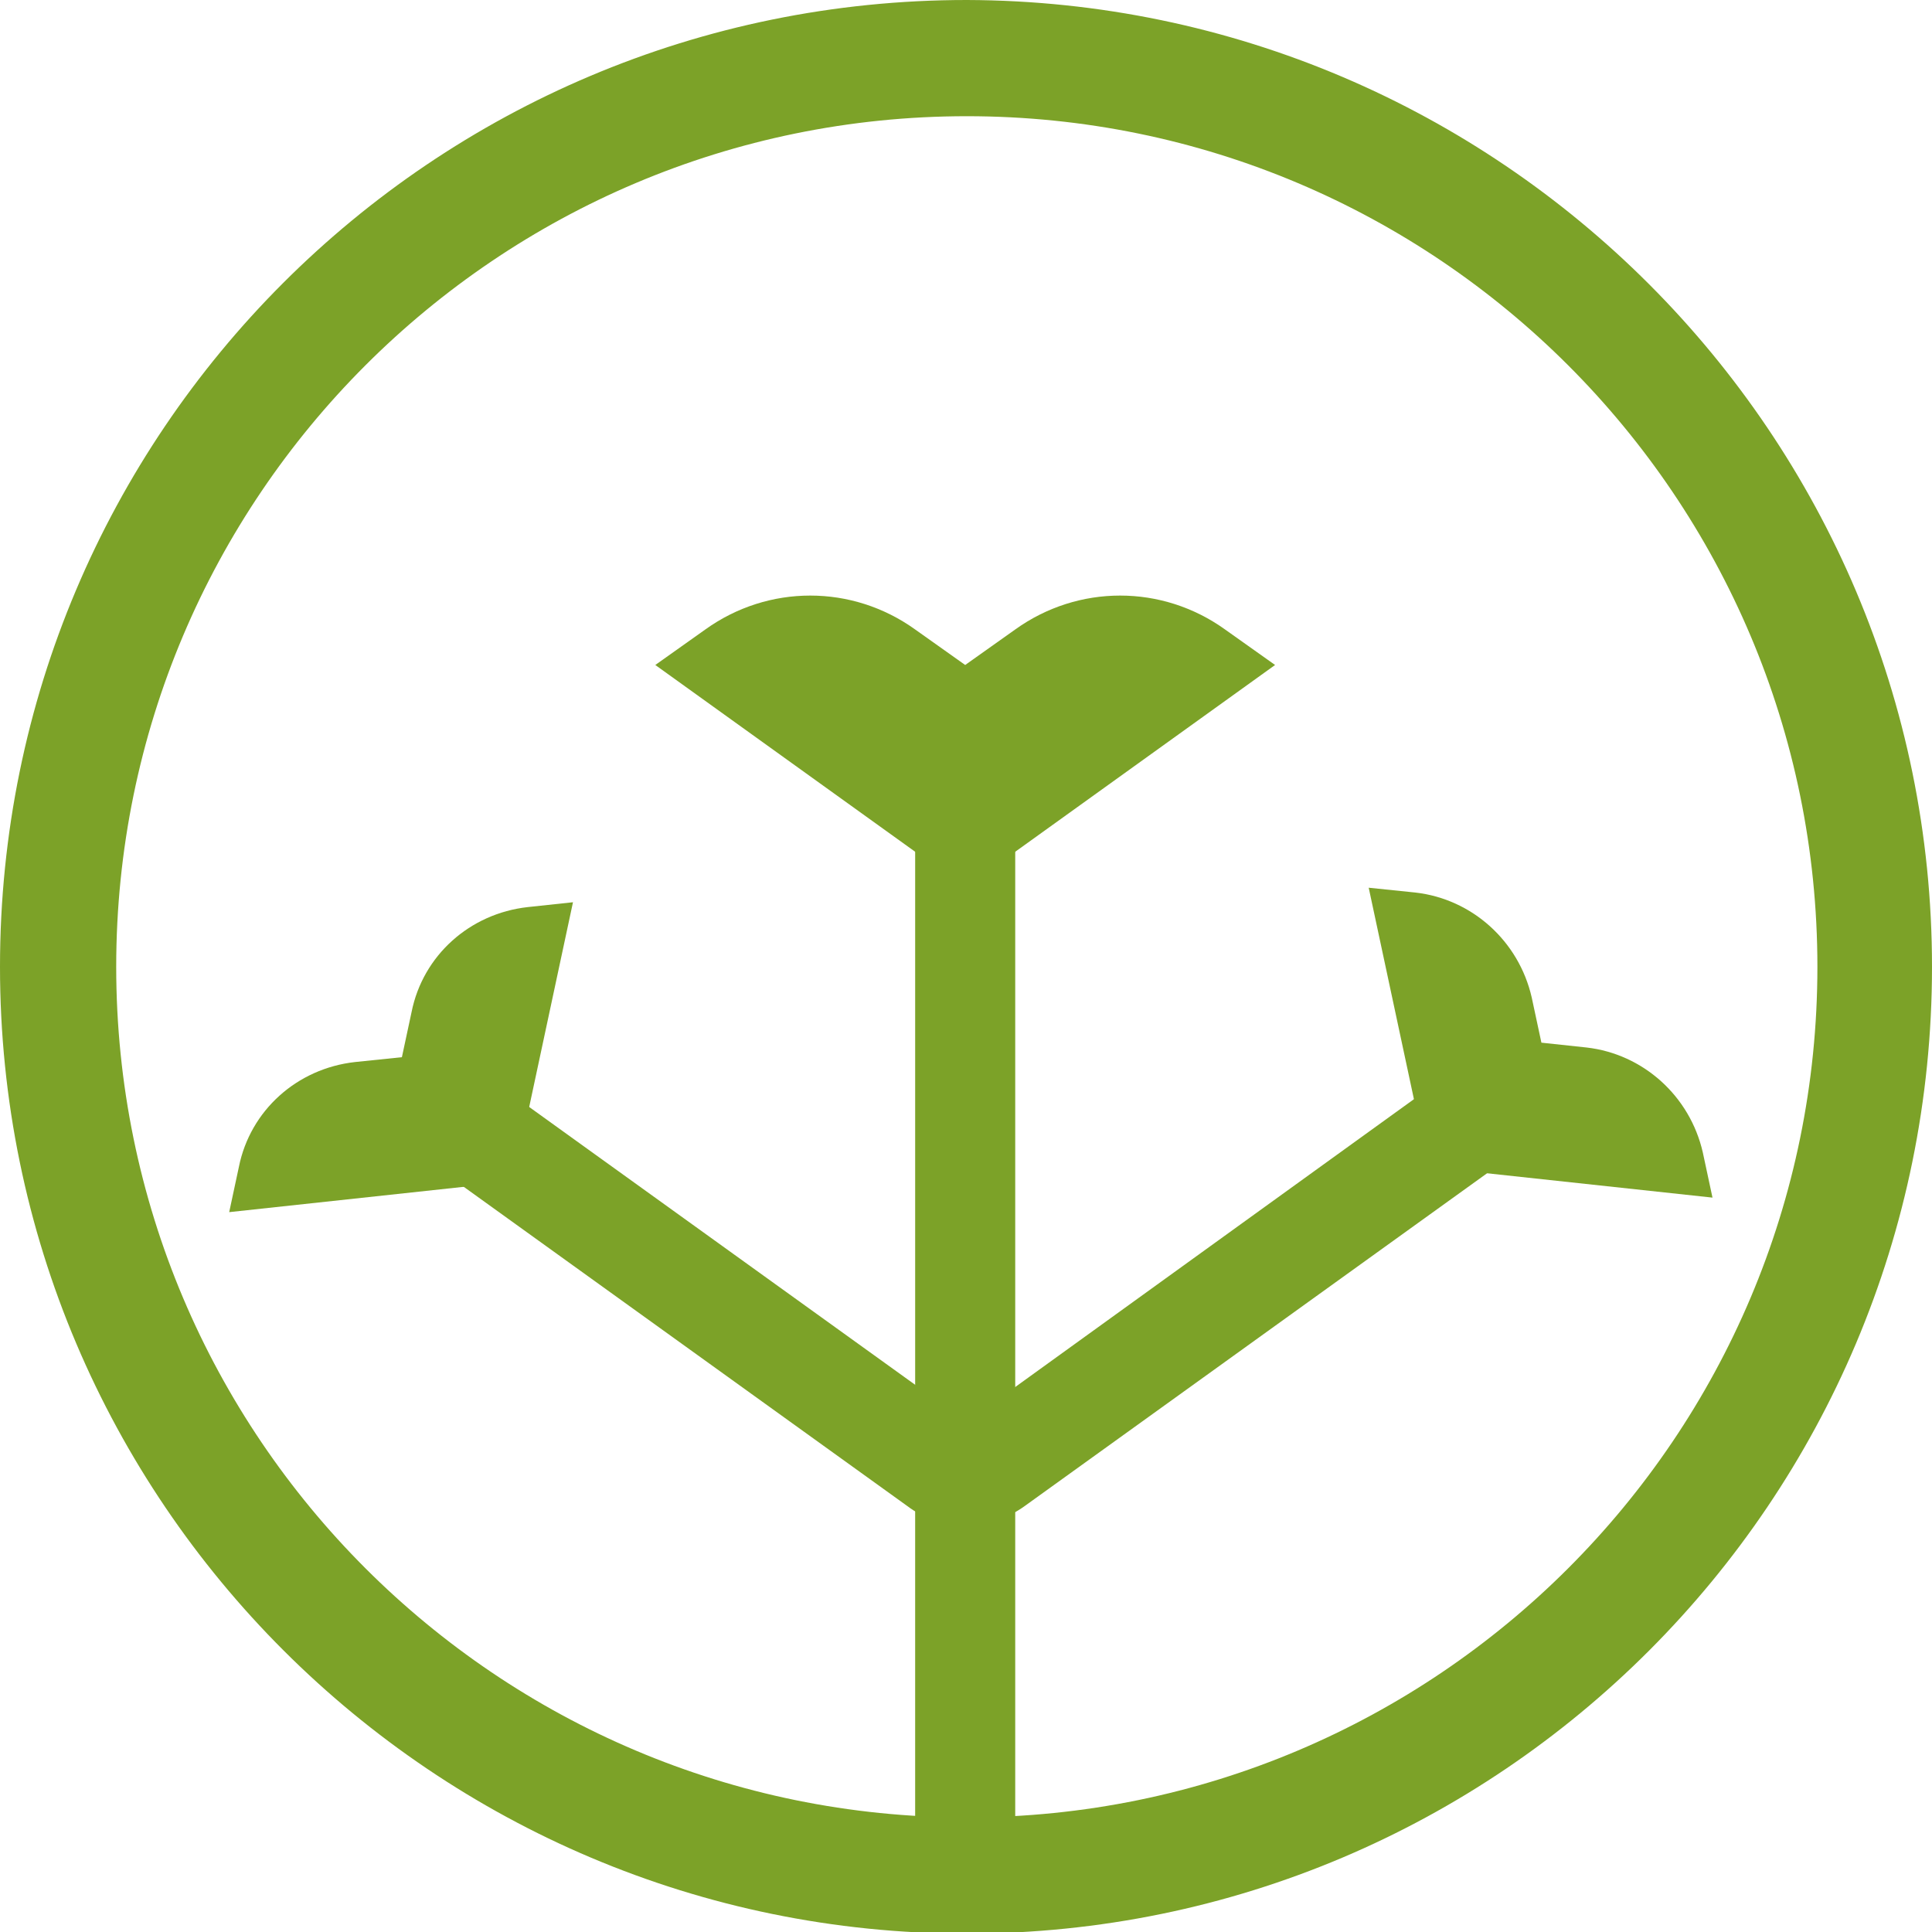
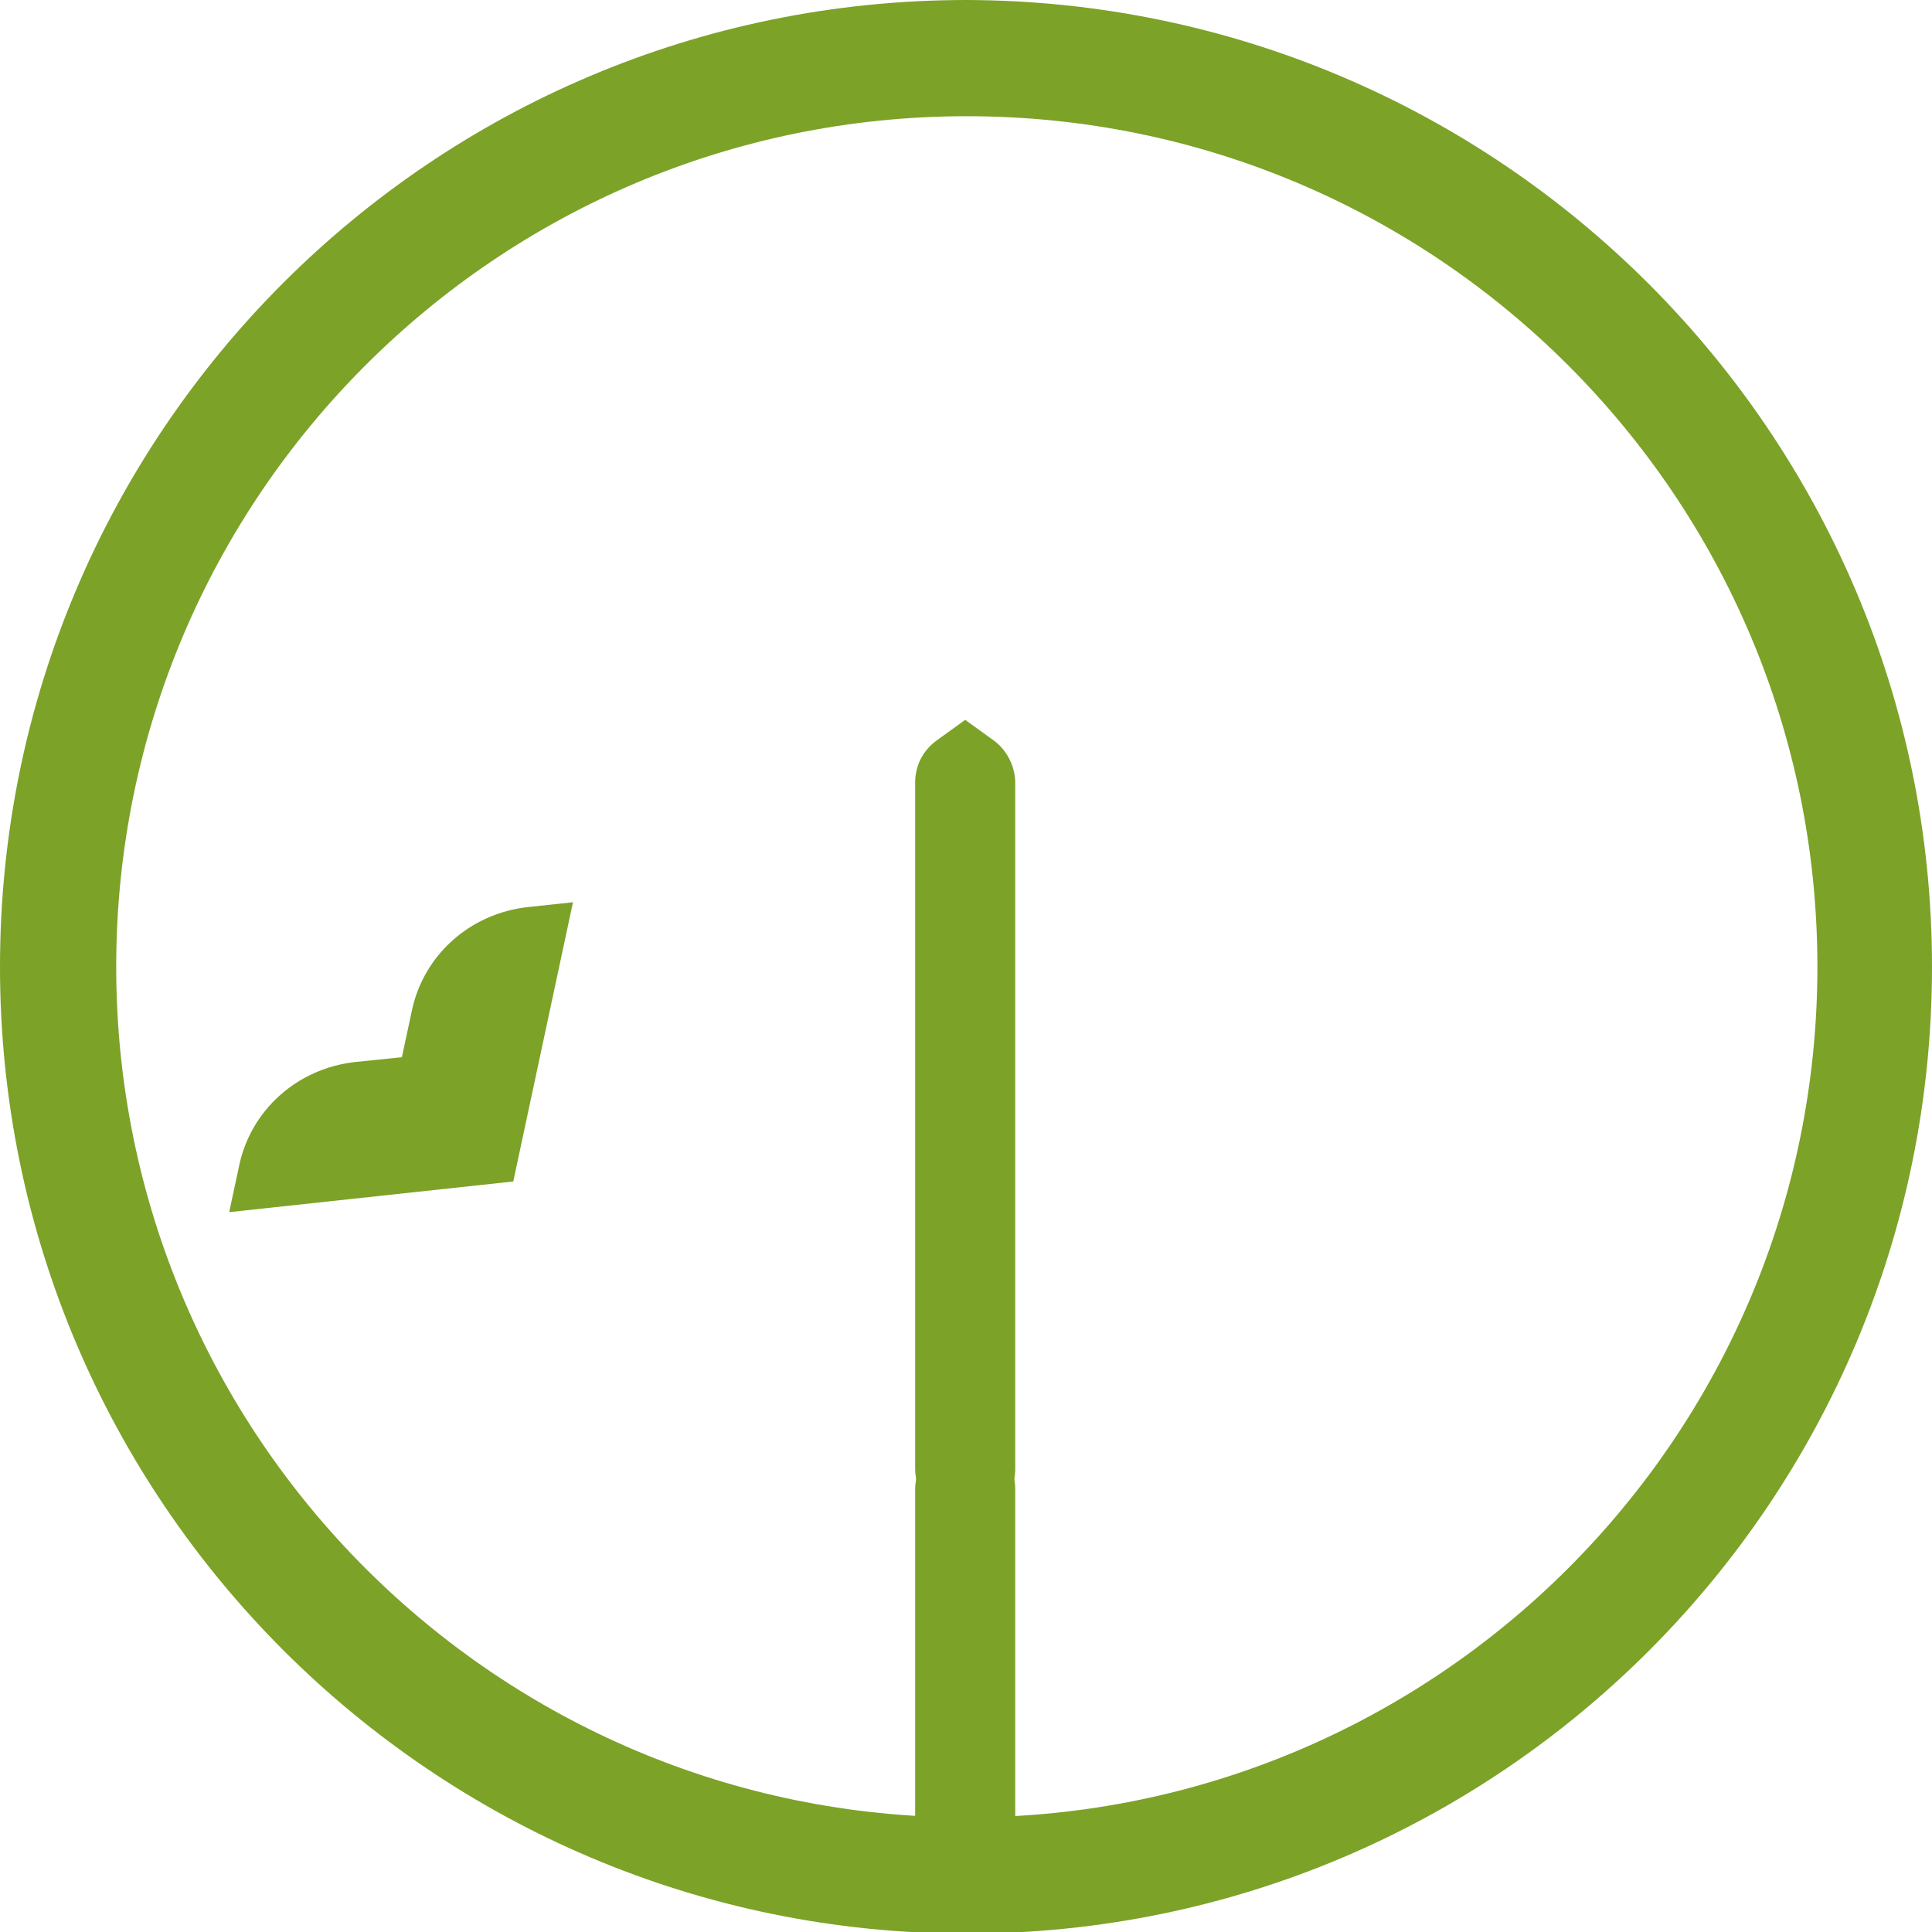
<svg xmlns="http://www.w3.org/2000/svg" version="1.1" id="Laag_1" x="0px" y="0px" viewBox="0 0 119.7 119.7" style="enable-background:new 0 0 119.7 119.7;" xml:space="preserve">
  <style type="text/css">
	.st0{fill:#7CA228;}
</style>
  <g>
    <g>
      <path class="st0" d="M62.9,48.5V91c0,1.1-0.5,2-1.3,2.6l-1.8,1.3L58,93.6C57.2,93,56.7,92,56.7,91V48.5c0-1.1,0.5-2,1.3-2.6    l1.8-1.3l1.8,1.3C62.4,46.5,62.9,47.5,62.9,48.5L62.9,48.5z" />
-       <path class="st0" d="M59.9,88.1L26,63.7v6.2c0,1.1,0.5,2,1.3,2.6l28.9,20.8c2.1,1.6,5.1,1.6,7.3,0l28.9-20.8    c0.8-0.6,1.3-1.6,1.3-2.6v-6.2L59.9,88.1L59.9,88.1z" />
      <path class="st0" d="M62.9,92.3v22.3c0,1.1-0.5,2-1.3,2.6l-1.8,1.3l-1.8-1.3c-0.8-0.6-1.3-1.6-1.3-2.6V92.3c0-1.1,0.5-2,1.3-2.6    l1.8-1.3l1.8,1.3C62.5,90.3,62.9,91.3,62.9,92.3z" />
    </g>
  </g>
  <path class="st0" d="M59.9,0C26.8,0,0,26.8,0,59.9s26.9,59.9,59.9,59.9s59.8-26.8,59.8-59.9C119.7,26.9,92.9,0.1,59.9,0z   M59.9,112.6C30.8,112.6,7.2,89,7.2,59.9S30.8,7.2,59.9,7.2s52.7,23.6,52.7,52.7S89,112.6,59.9,112.6L59.9,112.6z" />
-   <path class="st0" d="M40.6,41.2L59.8,55L79,41.2l-3.1-2.2c-3.9-2.8-9.1-2.8-13,0l-3.1,2.2l-3.1-2.2c-3.9-2.8-9.1-2.8-13,0L40.6,41.2  L40.6,41.2z" />
  <path class="st0" d="M14.2,75.1l17.6-1.9l3.7-17.3l-2.8,0.3c-3.6,0.4-6.5,3-7.2,6.5l-0.6,2.8L22,65.8c-3.6,0.4-6.5,3-7.2,6.5  L14.2,75.1L14.2,75.1z" />
-   <path class="st0" d="M106.1,74.2l-0.6-2.8c-0.8-3.5-3.7-6.1-7.2-6.5l-2.8-0.3l-0.6-2.8c-0.8-3.5-3.7-6.1-7.2-6.5L84.8,55l3.7,17.3  L106.1,74.2L106.1,74.2z" />
</svg>